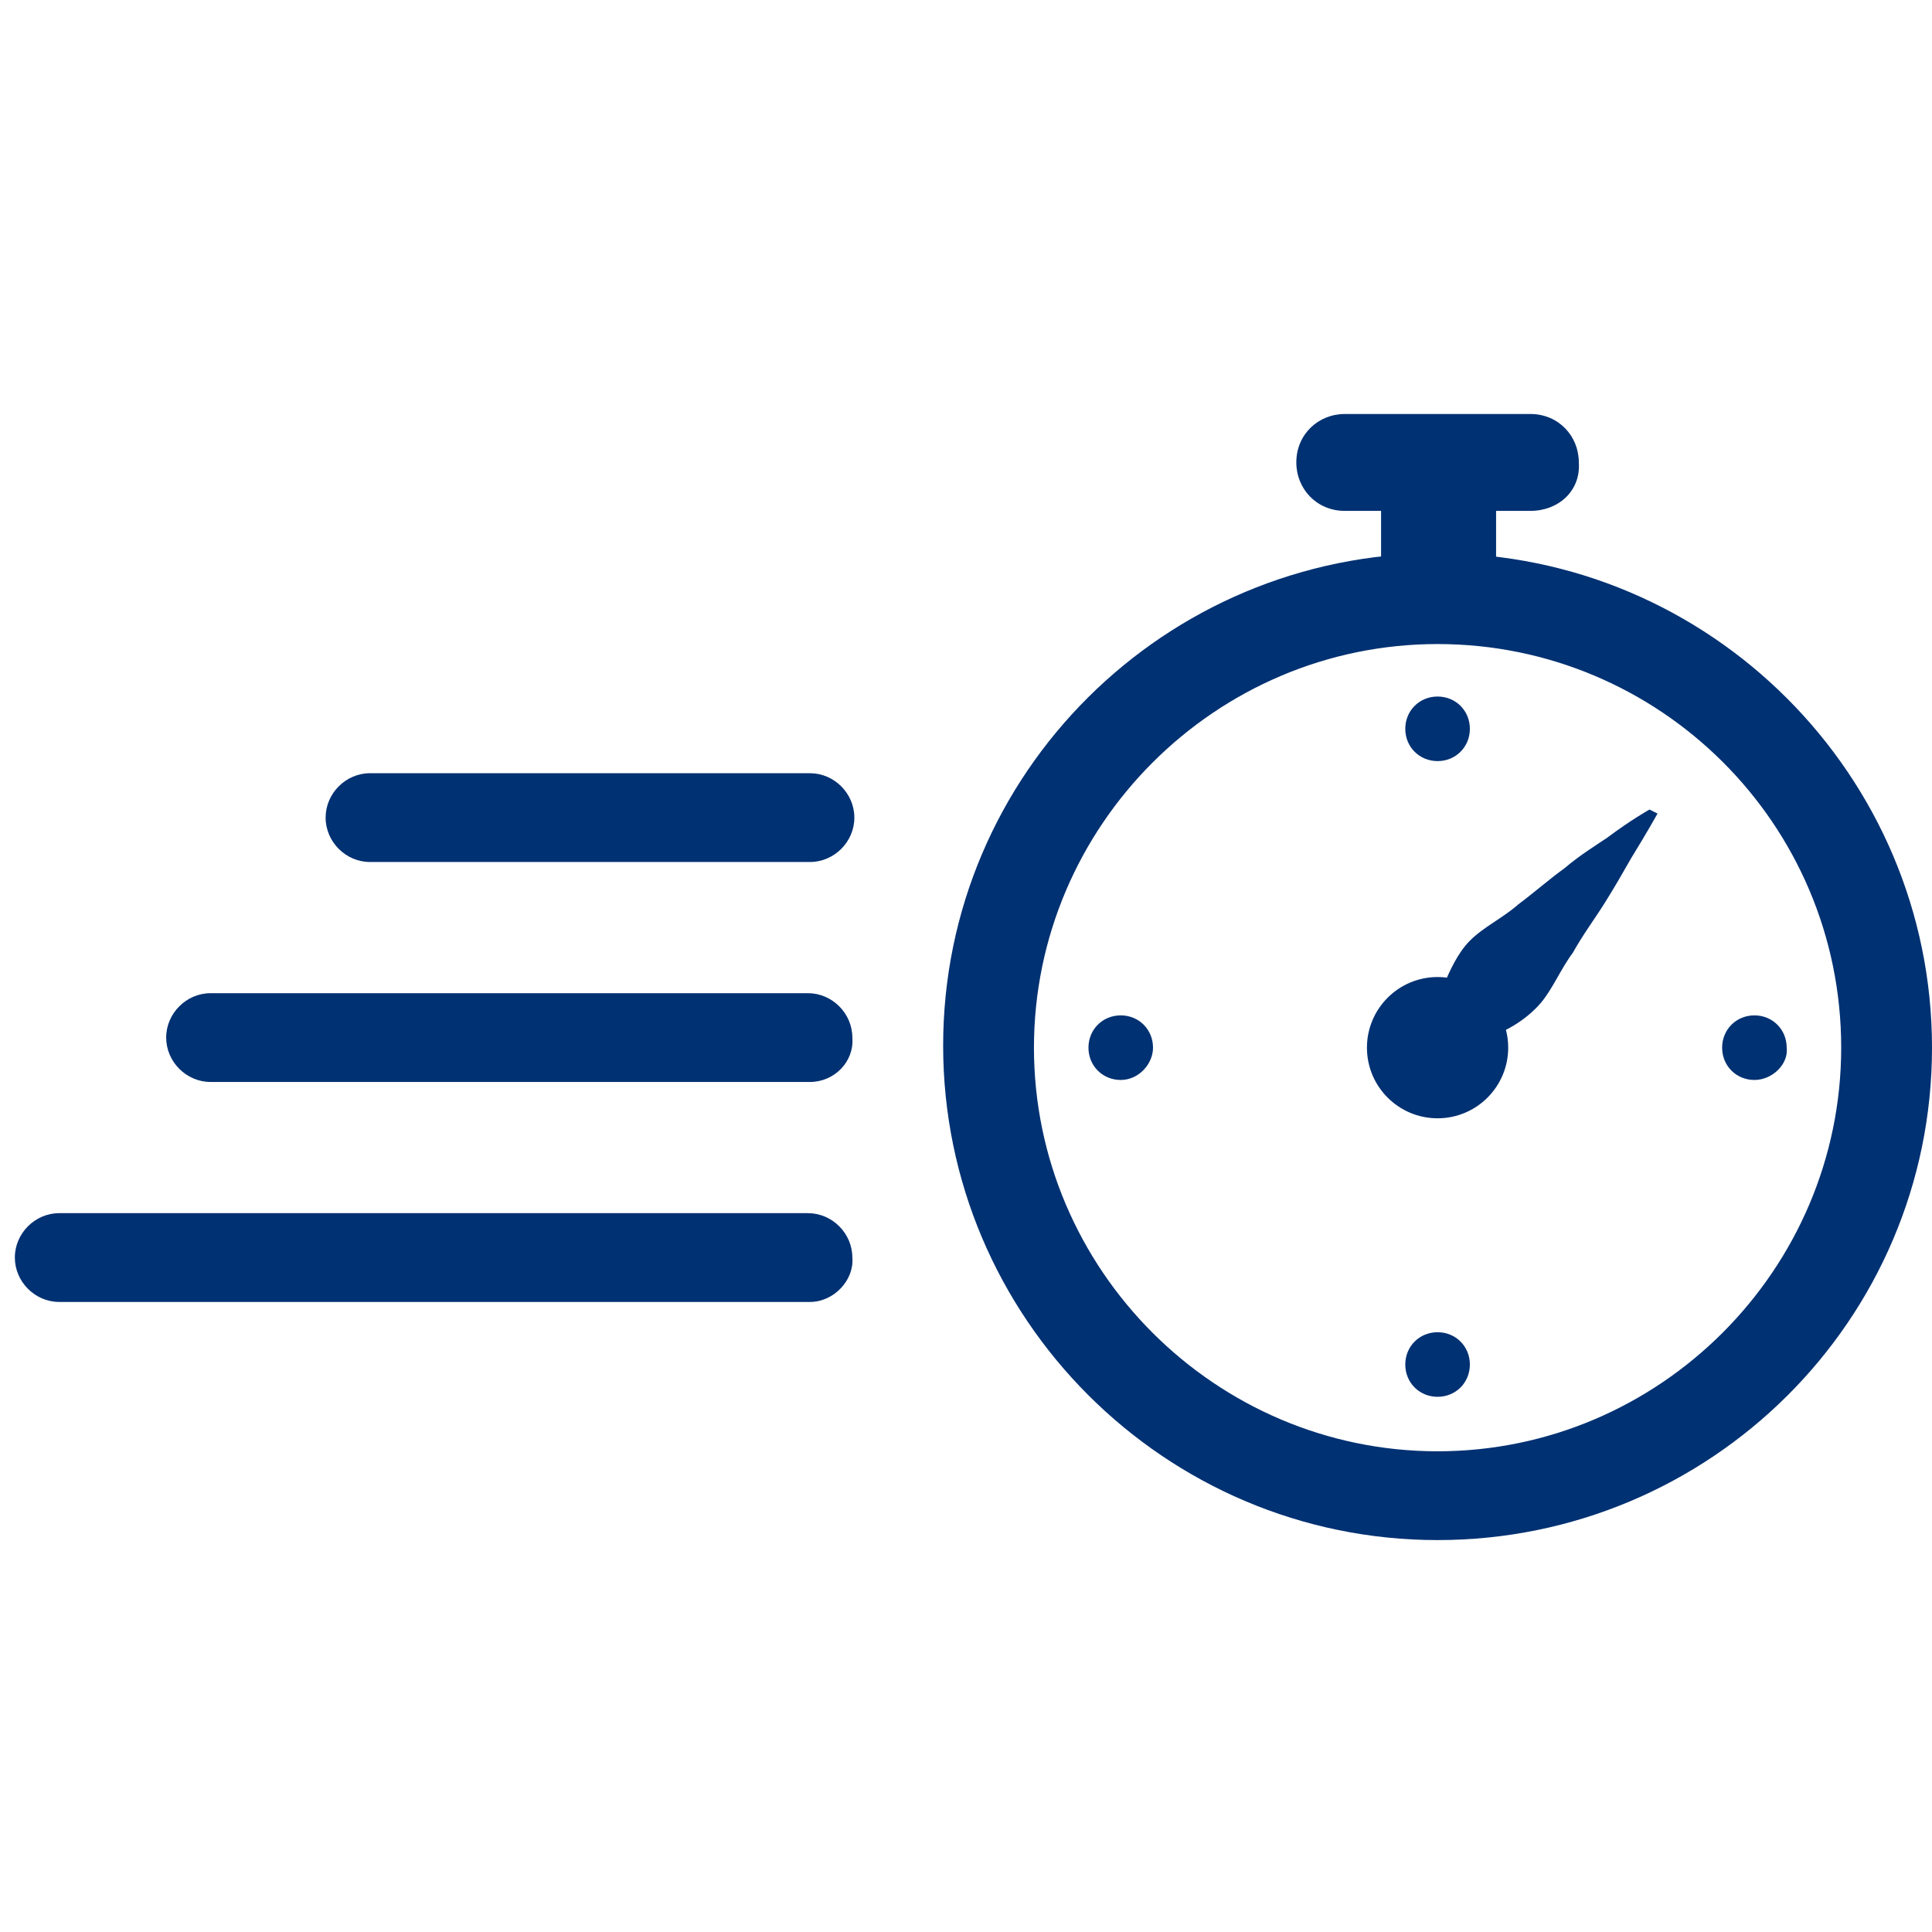
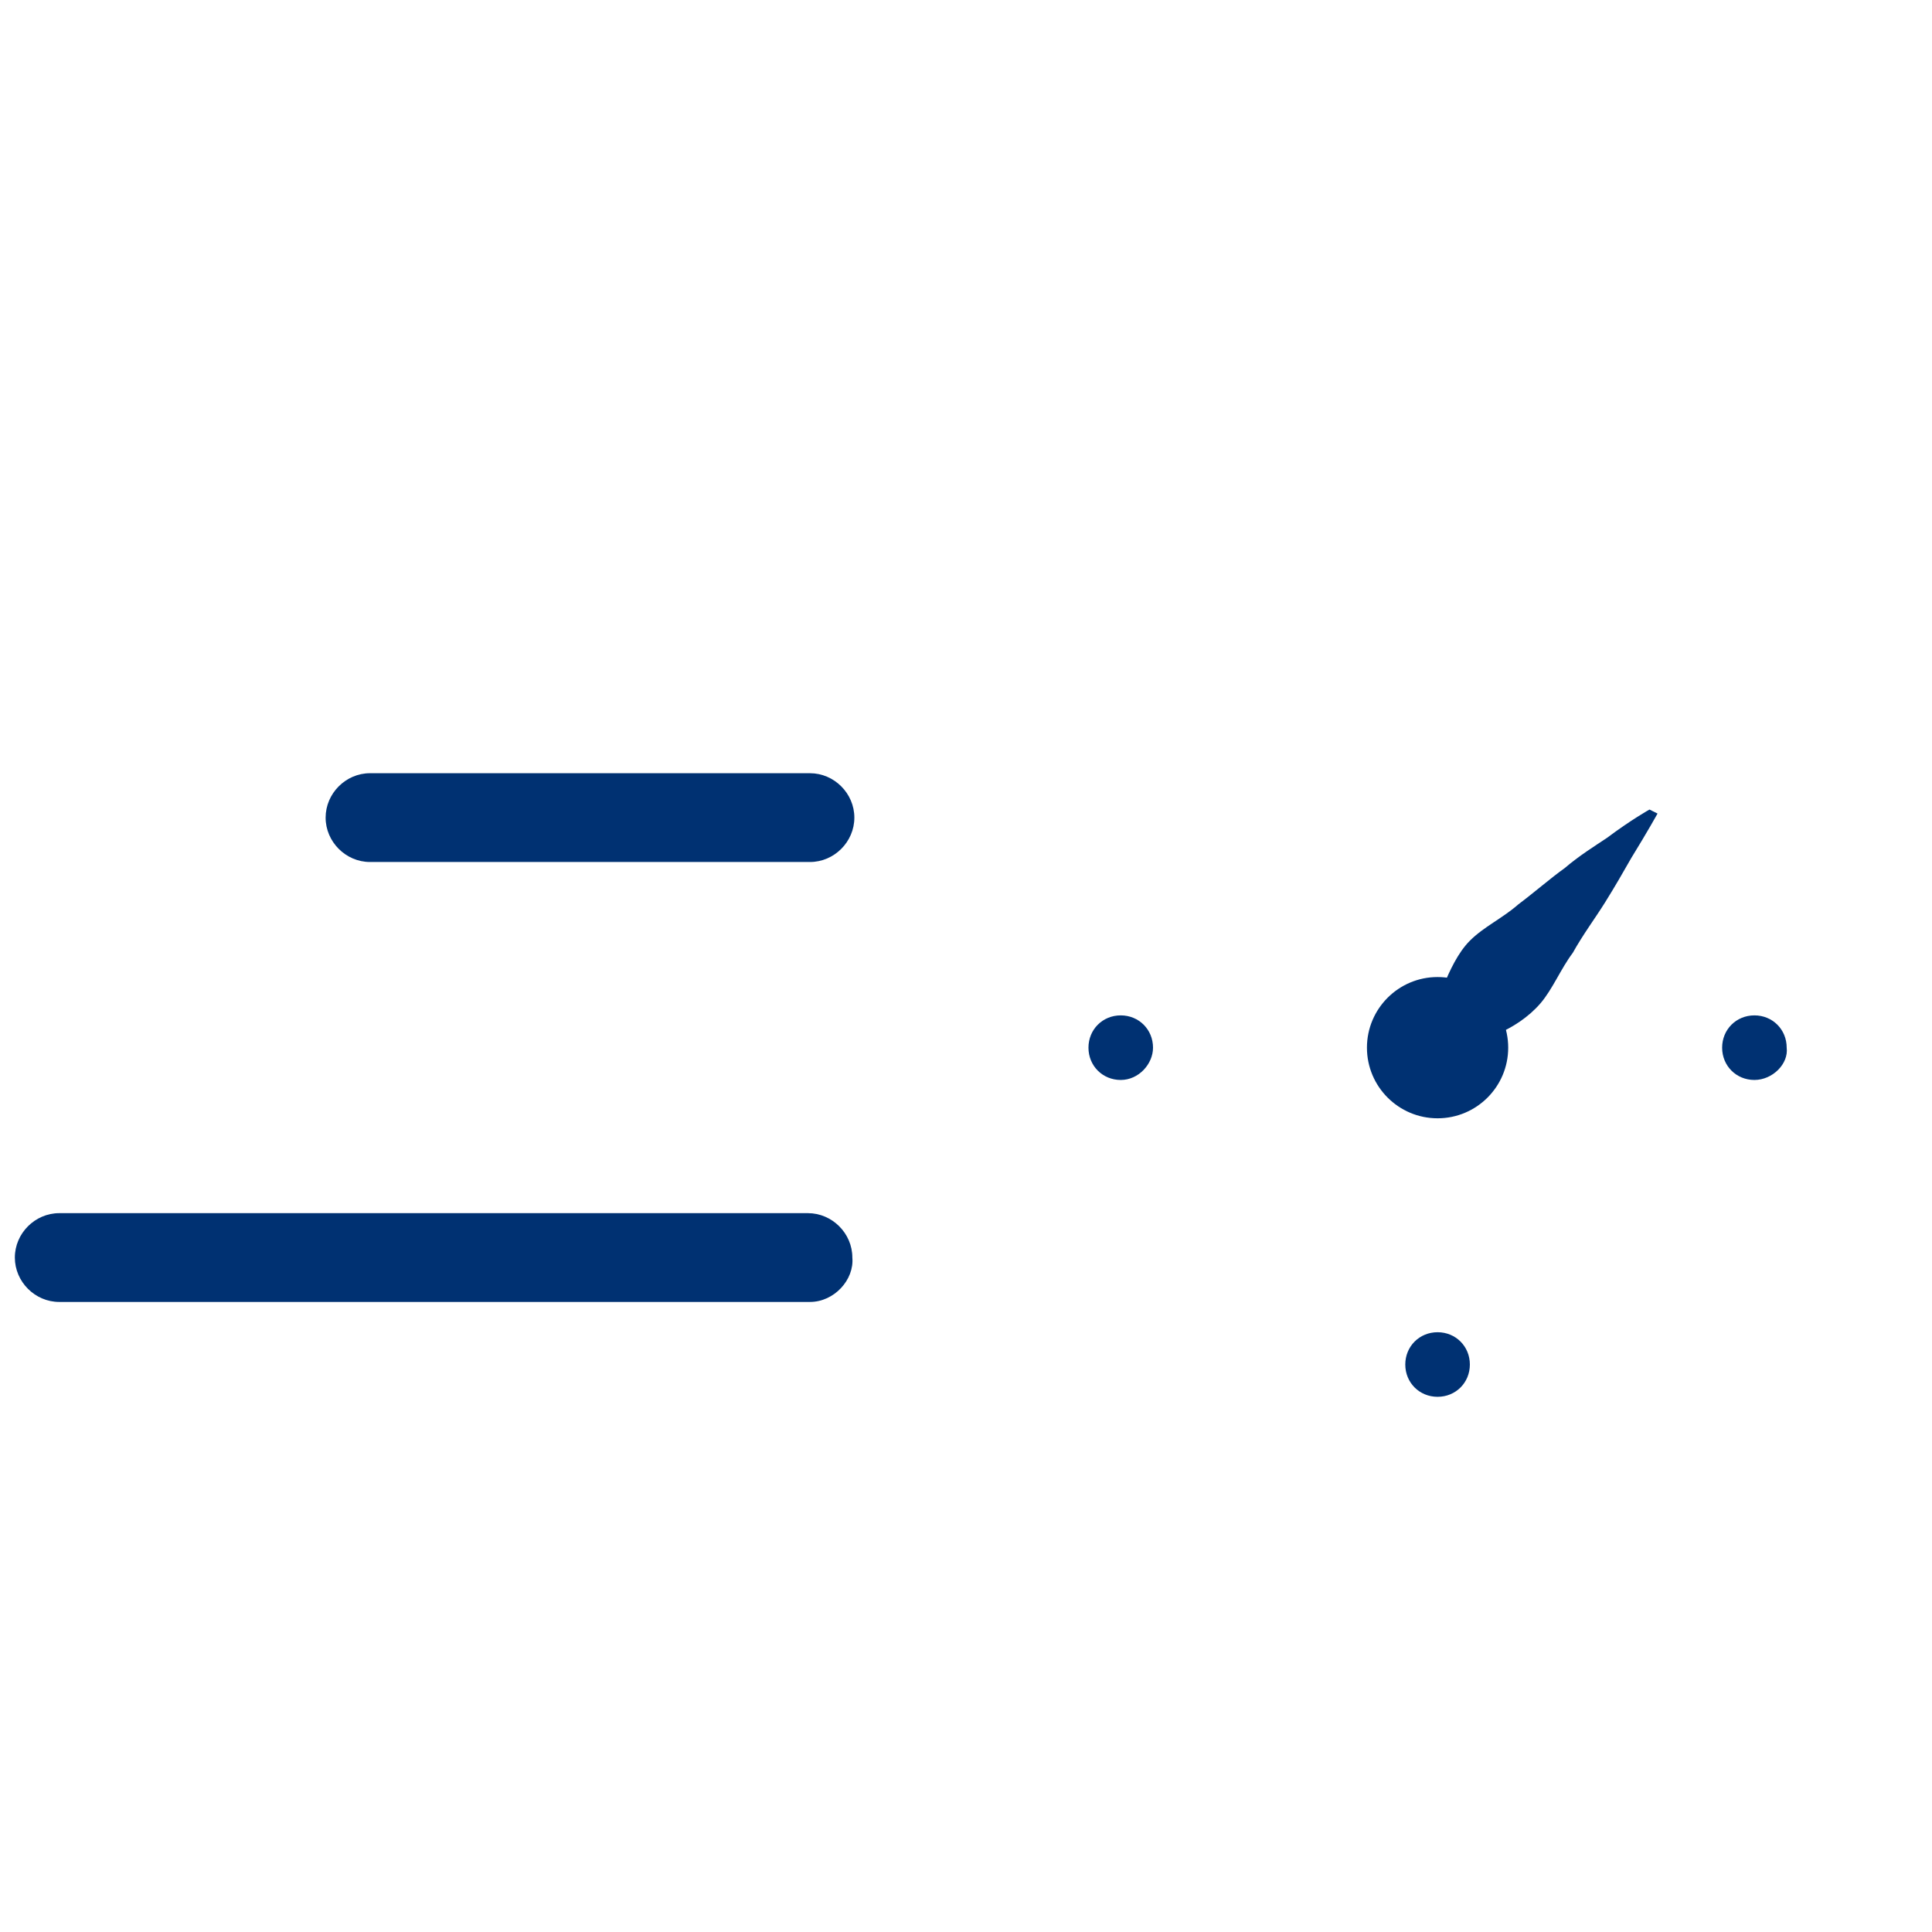
<svg xmlns="http://www.w3.org/2000/svg" width="70" height="70" viewBox="0 0 70 70" fill="none">
-   <path d="M52.086 55.8C42.215 55.8 34.172 47.757 34.172 37.886C34.172 28.015 42.215 20.045 52.086 20.045C61.957 20.045 70 28.088 70 37.959C70 47.83 61.957 55.8 52.086 55.8ZM52.086 23.335C44.043 23.335 37.462 29.916 37.462 37.959C37.462 46.002 44.043 52.583 52.086 52.583C60.129 52.583 66.71 46.002 66.71 37.959C66.71 29.843 60.129 23.335 52.086 23.335Z" fill="#003172" />
-   <path d="M54.206 17.559H50.039V21.727H54.206V17.559Z" fill="#003172" />
-   <path d="M55.45 18.51H48.723C47.699 18.51 46.968 17.705 46.968 16.755C46.968 15.731 47.772 15 48.723 15H55.45C56.473 15 57.204 15.804 57.204 16.755C57.278 17.779 56.473 18.51 55.45 18.51Z" fill="#003172" />
  <path d="M52.086 40.518C53.499 40.518 54.645 39.372 54.645 37.959C54.645 36.546 53.499 35.4 52.086 35.4C50.673 35.4 49.527 36.546 49.527 37.959C49.527 39.372 50.673 40.518 52.086 40.518Z" fill="#003172" />
  <path d="M60.056 29.477C60.056 29.477 59.69 30.136 59.105 31.086C58.813 31.598 58.52 32.11 58.155 32.695C57.789 33.28 57.351 33.865 56.985 34.523C56.546 35.108 56.254 35.839 55.815 36.351C55.376 36.862 54.791 37.228 54.28 37.447C53.768 37.667 53.256 37.886 52.817 37.959C52.452 38.032 52.159 38.032 52.159 38.032L51.94 37.813C51.94 37.813 51.94 37.52 51.94 37.155C51.94 36.789 52.086 36.278 52.305 35.693C52.525 35.181 52.817 34.523 53.256 34.084C53.768 33.572 54.426 33.28 55.011 32.768C55.596 32.329 56.181 31.817 56.693 31.452C57.204 31.013 57.789 30.647 58.228 30.355C59.105 29.697 59.764 29.331 59.764 29.331L60.056 29.477Z" fill="#003172" />
  <path d="M40.606 39.129C39.948 39.129 39.437 38.617 39.437 37.959C39.437 37.301 39.948 36.789 40.606 36.789C41.264 36.789 41.776 37.301 41.776 37.959C41.776 38.544 41.264 39.129 40.606 39.129Z" fill="#003172" />
  <path d="M63.566 39.129C62.907 39.129 62.396 38.617 62.396 37.959C62.396 37.301 62.907 36.789 63.566 36.789C64.224 36.789 64.735 37.301 64.735 37.959C64.808 38.544 64.224 39.129 63.566 39.129Z" fill="#003172" />
-   <path d="M50.916 26.407C50.916 25.748 51.428 25.237 52.086 25.237C52.744 25.237 53.256 25.748 53.256 26.407C53.256 27.064 52.744 27.576 52.086 27.576C51.428 27.576 50.916 27.064 50.916 26.407Z" fill="#003172" />
  <path d="M50.916 49.439C50.916 48.781 51.428 48.269 52.086 48.269C52.744 48.269 53.256 48.781 53.256 49.439C53.256 50.097 52.744 50.609 52.086 50.609C51.428 50.609 50.916 50.097 50.916 49.439Z" fill="#003172" />
  <path d="M29.346 31.232H13.406C12.529 31.232 11.798 30.501 11.798 29.624C11.798 28.746 12.529 28.015 13.406 28.015H29.346C30.224 28.015 30.955 28.746 30.955 29.624C30.955 30.501 30.224 31.232 29.346 31.232Z" fill="#003172" />
-   <path d="M29.346 39.202H7.63C6.753 39.202 6.021 38.471 6.021 37.593C6.021 36.716 6.753 35.985 7.63 35.985H29.273C30.151 35.985 30.882 36.716 30.882 37.593C30.955 38.471 30.224 39.202 29.346 39.202Z" fill="#003172" />
  <path d="M29.346 47.172H2.146C1.269 47.172 0.538 46.441 0.538 45.563C0.538 44.686 1.269 43.955 2.146 43.955H29.273C30.151 43.955 30.882 44.686 30.882 45.563C30.955 46.368 30.224 47.172 29.346 47.172Z" fill="#003172" />
</svg>